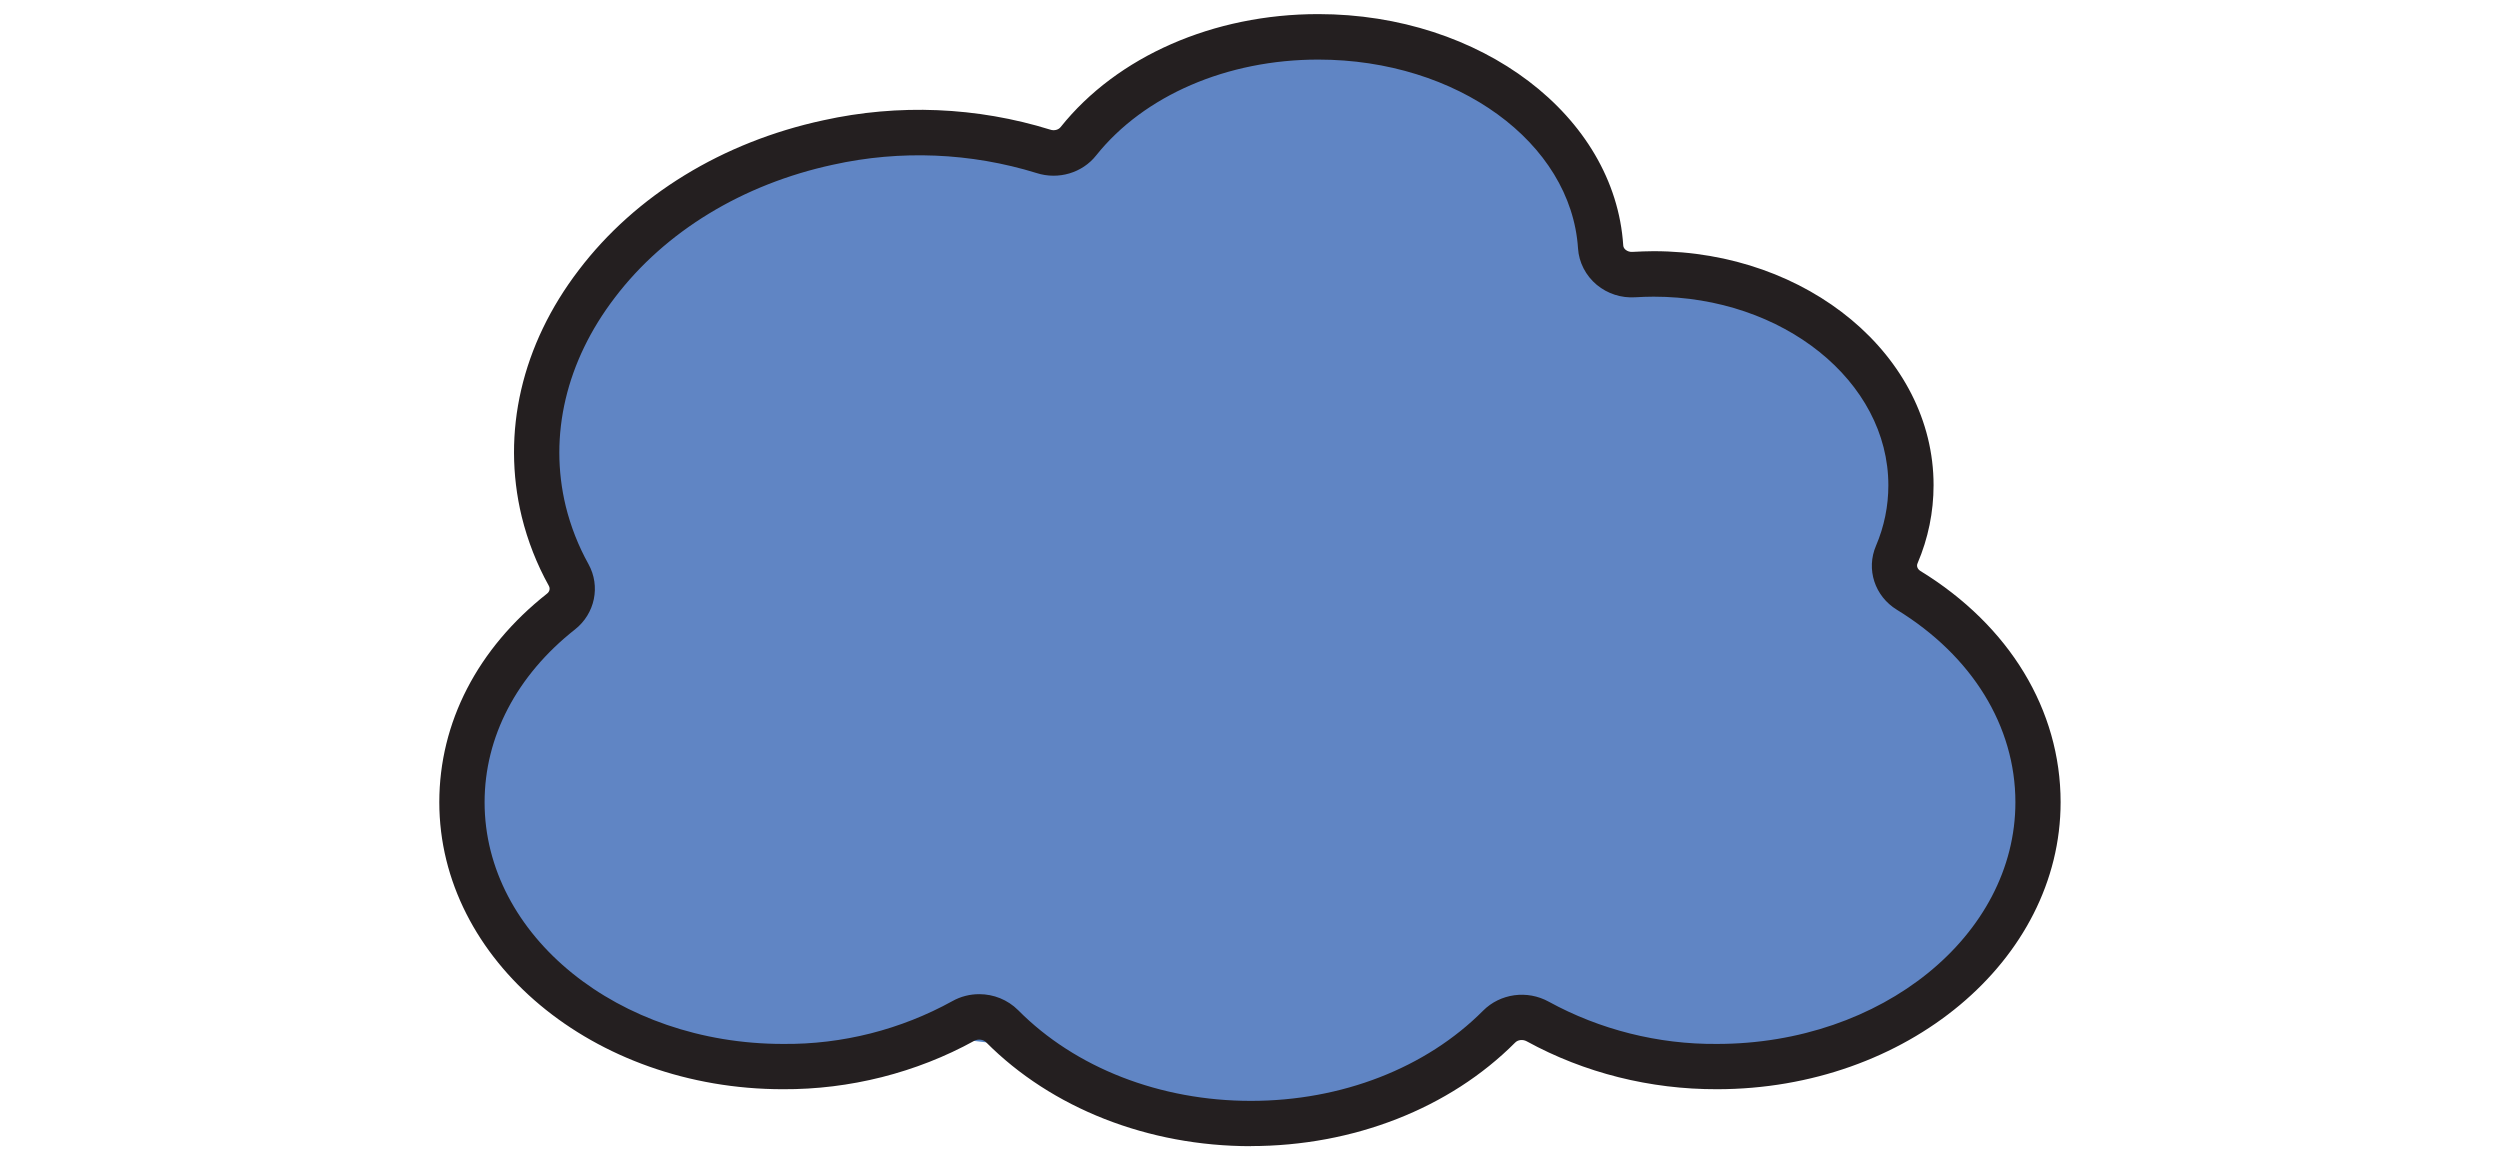
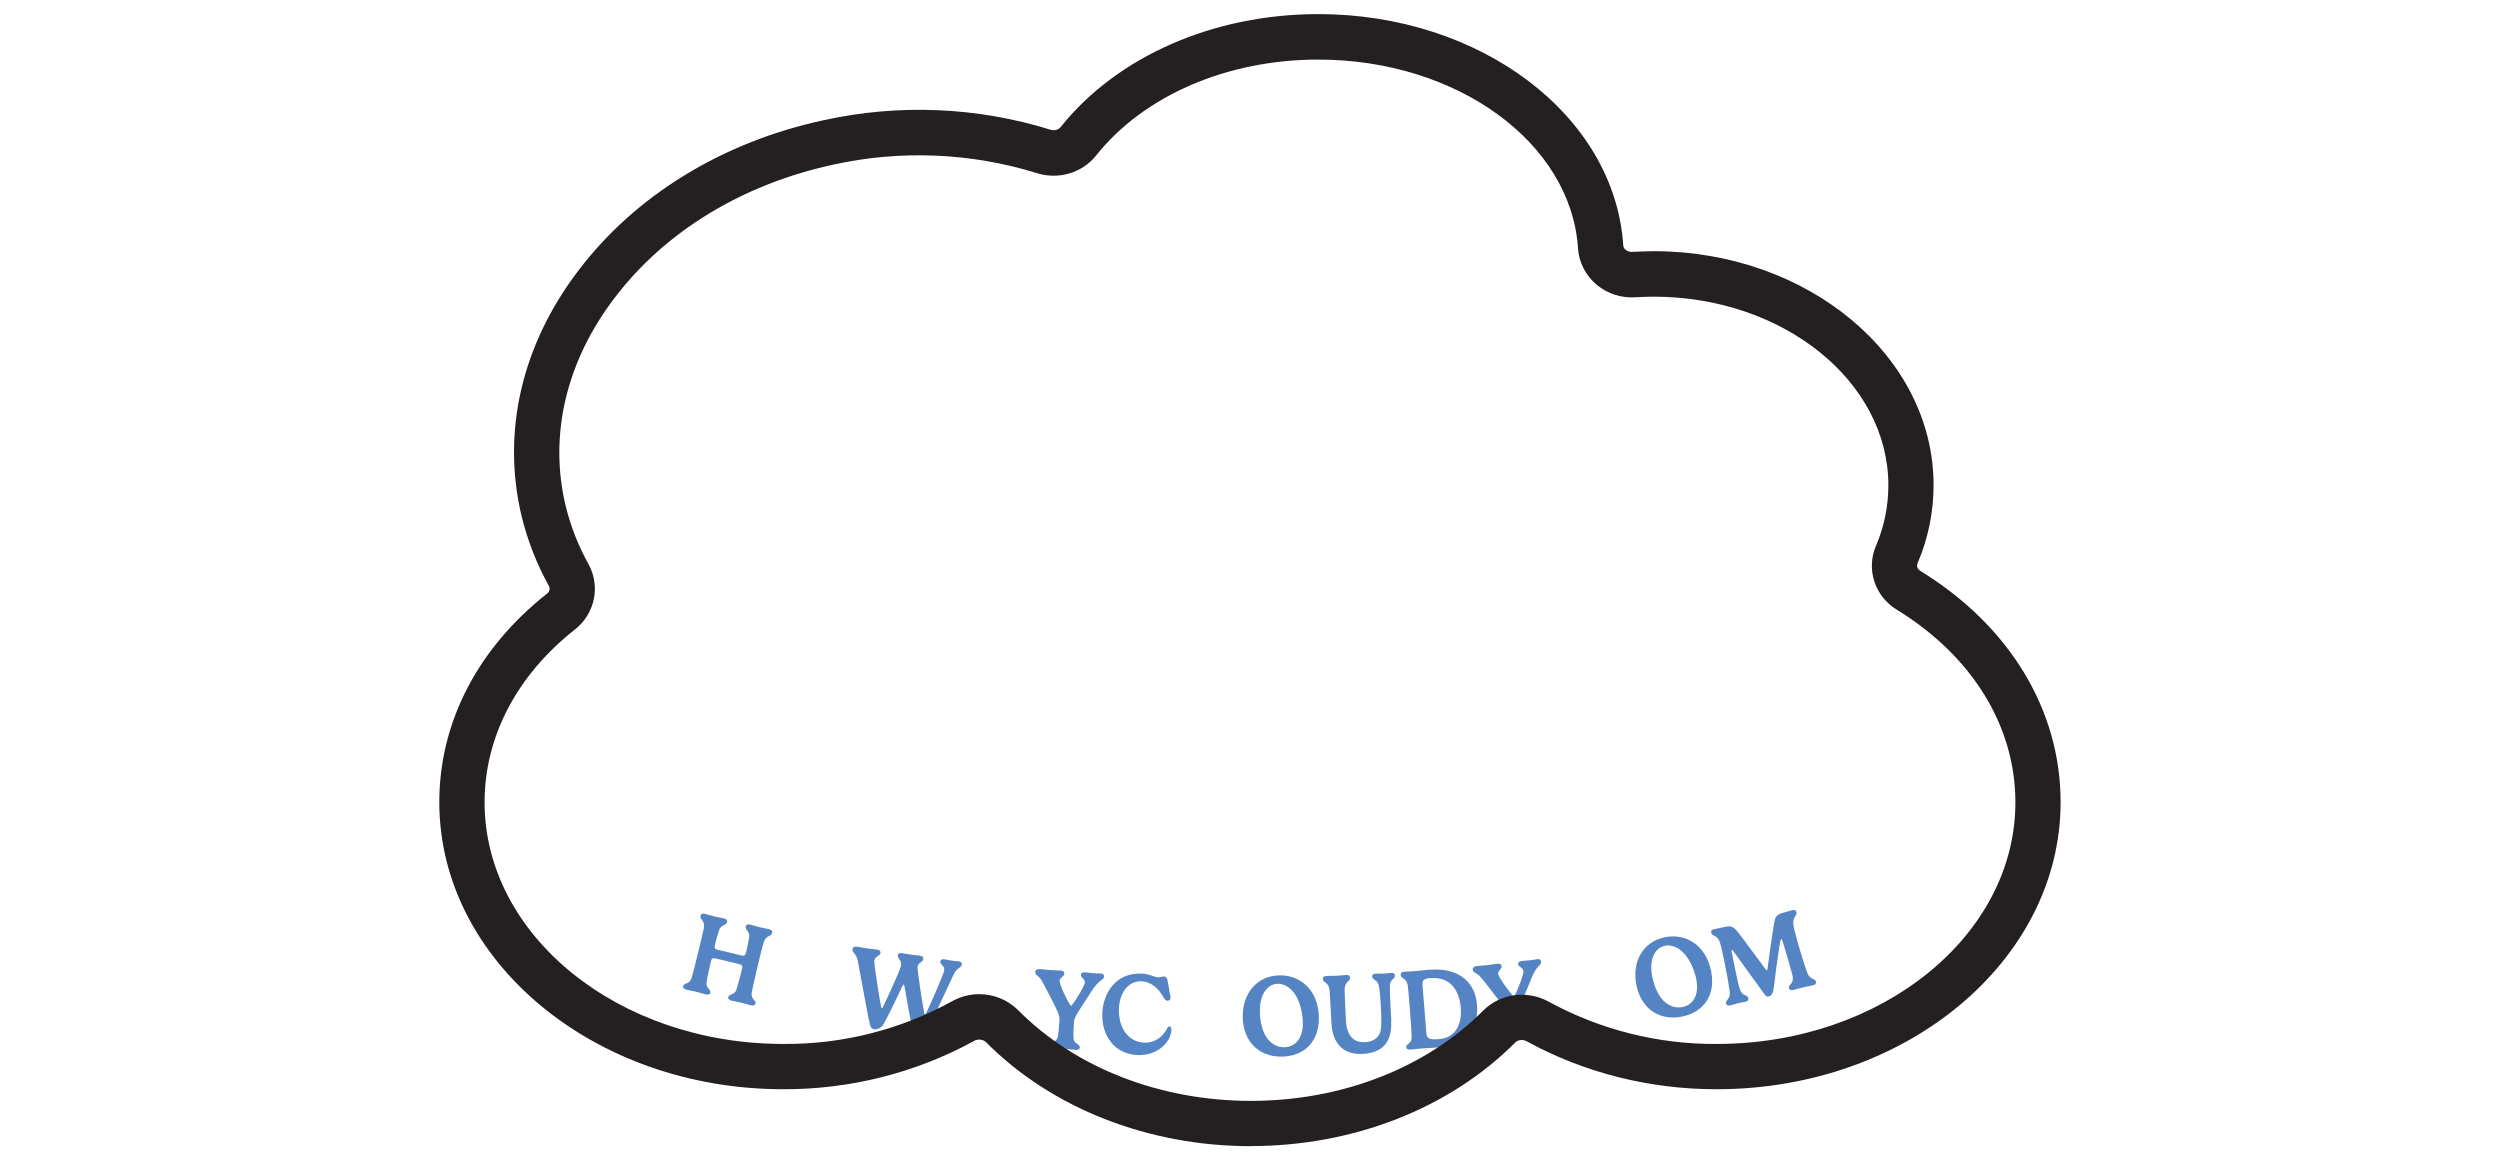
<svg xmlns="http://www.w3.org/2000/svg" viewBox="0 0 285.34 132.55" version="1.1" id="Layer_1">
  <defs>
    <style>
      .st0 {
        fill: #5584c4;
      }

      .st1 {
        fill: #6085c4;
      }

      .st2 {
        fill: #241f20;
      }
    </style>
  </defs>
  <g>
    <path d="M88.12,106.5c-.11.44-.69.2-.96,1.06-.08.23-.39,1.46-.67,2.64-.33,1.38-.67,2.86-.7,3.21-.06.65.53.75.44,1.14-.04.16-.21.26-.52.19-.3-.07-.74-.21-1.09-.29-.37-.09-.83-.17-1.12-.24-.32-.08-.42-.25-.38-.41.09-.39.68-.2.92-.81.07-.19.44-1.52.65-2.37.08-.33.02-.49-.25-.56l-2.82-.68c-.25-.06-.4,0-.49.38-.21.88-.48,2.17-.49,2.41-.06.65.53.75.44,1.14-.04.16-.21.26-.52.19-.3-.07-.74-.21-1.09-.3-.37-.09-.82-.17-1.12-.24-.32-.08-.42-.25-.38-.41.09-.39.68-.2.92-.81.12-.3.58-2.13.83-3.18.18-.75.58-2.4.62-2.65.14-.88-.5-.96-.39-1.39.04-.17.17-.3.5-.22.3.07.74.21,1.1.3.36.09.81.16,1.1.23.31.07.37.24.33.42-.09.38-.56.25-.84.76-.08.13-.38,1.18-.53,1.76-.1.42-.03.56.26.62l2.79.67c.27.07.41,0,.52-.44.15-.64.35-1.69.34-1.81,0-.53-.49-.7-.41-1.06.04-.17.17-.3.5-.22.3.07.74.21,1.1.3.36.09.81.16,1.1.23.31.08.37.24.33.42Z" class="st0" />
-     <path d="M93.25,106.98c2.32.44,4,2.55,3.41,5.59-.55,2.9-2.71,3.98-5.05,3.54-2.68-.51-3.95-2.7-3.45-5.31.52-2.73,2.62-4.29,5.09-3.81ZM90.2,110.57c-.15.8-.21,1.77.02,2.67.33,1.17,1.14,1.74,1.85,1.87,1.15.22,2.31-.43,2.68-2.34.18-.96.15-2.07-.09-2.93-.3-1.06-.97-1.81-1.81-1.96-1.04-.2-2.26.59-2.66,2.68Z" class="st0" />
    <path d="M100.76,117.04c-.34.41-.84.47-.99.45-.26-.04-.39-.23-.47-.52-.01-.04-.12-.48-.19-.84l-1.21-6.48c-.06-.3-.17-.58-.4-.84-.1-.1-.23-.28-.2-.46.04-.28.25-.34.65-.28.26.04.49.1.95.17.47.07.92.1,1.21.14.3.04.42.2.39.4-.05.36-.63.33-.71.86-.05.32.66,4.83.79,5.34.01.05.04.11.06.11.04,0,.11-.12.15-.19.22-.43,1.98-4.2,2.05-4.69.09-.66-.42-.8-.37-1.17.03-.17.16-.3.45-.26.23.03.74.14.97.17.44.06.8.08,1.08.12.28.04.44.16.41.41-.05.35-.57.34-.65.87-.05.35.64,4.83.77,5.31.03.09.05.14.07.14.03,0,.08-.08.15-.2.28-.52,1.99-4.42,2.05-4.84.08-.55-.49-.64-.44-1.02.03-.17.15-.3.46-.25.21.03.72.14.96.17.23.03.51.05.73.08s.33.17.3.35c-.06.4-.56.33-.93,1.13l-2.52,5.38c-.19.43-.46.93-.65,1.15-.34.41-.86.47-1.02.44-.26-.04-.38-.22-.47-.52-.16-.52-.8-4.22-.97-5.15-.02-.1-.05-.16-.08-.16s-.1.08-.17.24c-.44.96-1.94,4.09-2.22,4.44Z" class="st0" />
-     <path d="M113.41,110.1c2.46.25,4.78,1.72,4.46,4.88-.28,2.79-2.11,4.32-4.74,4.06-.76-.08-1.66-.21-2.51-.3-.38-.04-.84-.05-1.15-.08-.33-.03-.45-.18-.43-.34.04-.4.64-.29.8-.93.08-.31.29-2.19.4-3.27.08-.76.25-2.46.26-2.71.02-.89-.62-.88-.58-1.32.02-.17.12-.32.46-.29.31.03.77.11,1.13.15.71.07,1.2.08,1.9.15ZM111.62,116.99c-.08.76.13.95,1.3,1.07,1.99.2,2.9-1.36,3.07-3.03.21-2.04-.53-3.77-2.82-4-.85-.09-.96.15-1.02.73l-.53,5.23Z" class="st0" />
    <path d="M122.52,118.49c.05.66.75.66.73,1.07-.01.16-.16.3-.48.27-.3-.02-.87-.09-1.23-.12-.38-.03-.94-.03-1.25-.06-.33-.02-.45-.17-.44-.34.03-.42.74-.32.88-.96.07-.31.14-1.12.2-1.94.04-.53-.38-1.33-1.01-2.55-.32-.61-.71-1.4-1.08-2.02-.3-.48-.7-.55-.68-.9.02-.3.29-.35.62-.33.29.02.58.07,1.09.11.51.04.85.03,1.17.05.32.02.46.16.44.38-.02.3-.52.42-.55.78-.03.37.87,2.29,1.21,2.77.03.05.07.08.11.08.03,0,.07-.03.11-.08.49-.62,1.44-2.2,1.46-2.54.03-.46-.48-.56-.45-.89.01-.18.13-.32.49-.29.25.02.79.09,1.05.11.26.02.51,0,.75.02s.36.15.35.35c-.03.38-.35.32-.88.93-.33.36-.74,1.05-1.29,1.9-.61.95-1.22,1.78-1.26,2.32-.06.88-.08,1.52-.05,1.87Z" class="st0" />
    <path d="M130.2,111.11c1.03.04,1.54.43,1.96.44.27.01.47-.11.69-.1.42.02.41.45.55,1.24.12.8.21,1.01.2,1.18,0,.24-.16.35-.33.35-.31-.01-.45-.37-.69-.74-.56-.88-1.4-1.45-2.29-1.48-1.57-.06-2.51,1.38-2.58,3.12-.08,2.11,1.01,3.8,2.87,3.88,1.37.05,2.19-.8,2.58-1.54.1-.17.2-.32.33-.31.16,0,.22.24.21.42-.01.36-.16.81-.43,1.24-.58.86-1.75,1.67-3.43,1.61-2.68-.11-4.13-2.29-4.03-4.76.1-2.43,1.64-4.63,4.37-4.53Z" class="st0" />
-     <path d="M135.31,113.06c-.06-.89-.7-.82-.69-1.26,0-.17.09-.33.43-.33.31,0,.77.04,1.14.05.37,0,1.03-.02,1.33-.02.32,0,.41.15.41.34,0,.49-.82.38-.91,1.28-.03.23-.05,1.48-.06,2.69l-.03,2.89c0,.61.19.72,1.3.74,1.58.02,1.93-.41,2.27-1.44.15-.43.28-.57.46-.57.21,0,.28.22.28.52,0,.36-.12,1.17-.18,2.03-.02.34-.19.47-.58.46-.46,0-1.28-.05-2.65-.06-1.83-.02-2.54,0-2.89,0-.3,0-.46-.11-.46-.31,0-.42.6-.35.71-.99.05-.27.08-1.55.1-3.29,0-.77.03-2.47.01-2.72Z" class="st0" />
    <path d="M146.04,111.32c2.36-.04,4.44,1.68,4.49,4.78.05,2.95-1.84,4.46-4.22,4.5-2.73.04-4.43-1.84-4.47-4.5-.05-2.78,1.69-4.74,4.21-4.78ZM143.79,115.46c.01.81.16,1.77.57,2.61.56,1.08,1.47,1.47,2.2,1.46,1.17-.02,2.18-.89,2.14-2.84-.02-.98-.27-2.06-.68-2.85-.51-.97-1.32-1.57-2.17-1.56-1.06.02-2.09,1.04-2.05,3.17Z" class="st0" />
    <path d="M158.78,116.53c.12,2.44-1.02,3.65-3.25,3.76-1.88.09-3.43-.83-3.57-3.56-.04-.76-.18-3.51-.21-3.77-.12-.88-.75-.78-.77-1.22,0-.17.07-.33.41-.35.31-.02.77,0,1.14-.02.38-.02.83-.07,1.12-.09.32-.02.43.13.44.31.02.45-.57.39-.62,1.29,0,.21.06,2.09.14,3.53.1,1.95,1.01,2.6,2.19,2.54.88-.04,1.43-.45,1.68-1.01.19-.41.22-1.19.14-2.73-.04-.91-.15-2.58-.31-2.9-.16-.46-.69-.51-.7-.84-.01-.21.11-.33.41-.34.32-.02.7,0,.91-.01.26-.01.58-.06.87-.08.29-.01.4.12.41.31.02.43-.56.38-.58,1.18-.01.27.03,1.48.08,2.34.03.63.06,1.17.09,1.67Z" class="st0" />
    <path d="M163.31,110.68c2.46-.2,5.01.83,5.27,4,.22,2.79-1.3,4.63-3.93,4.84-.76.06-1.67.09-2.53.16-.38.03-.83.1-1.14.12-.33.03-.47-.1-.48-.26-.03-.4.58-.41.62-1.05.02-.32-.11-2.2-.2-3.29-.06-.77-.2-2.46-.24-2.72-.14-.88-.77-.75-.81-1.2-.01-.17.06-.34.4-.37.31-.02.77-.03,1.14-.06.71-.06,1.2-.13,1.9-.19ZM162.78,117.78c.06.76.29.91,1.47.82,2-.16,2.61-1.86,2.48-3.53-.16-2.05-1.2-3.62-3.49-3.43-.86.07-.92.32-.87.91l.42,5.25Z" class="st0" />
    <path d="M173.74,117.28c.17.64.86.51.91.92.02.16-.1.32-.42.36-.3.03-.87.07-1.23.11-.37.04-.93.14-1.24.17-.33.04-.47-.09-.49-.25-.05-.41.67-.45.69-1.1,0-.32-.07-1.12-.16-1.94-.06-.53-.61-1.24-1.45-2.32-.42-.54-.95-1.25-1.43-1.79-.39-.41-.79-.41-.83-.76-.03-.3.22-.4.55-.43.28-.03.58-.03,1.09-.09.51-.06.83-.13,1.16-.16.32-.04.48.08.5.29.04.3-.44.51-.4.86.04.37,1.27,2.09,1.7,2.5.04.04.08.06.12.06.03,0,.07-.05.09-.1.37-.7,1.01-2.42.98-2.76-.05-.46-.57-.46-.61-.79-.02-.17.07-.33.43-.38.25-.03.79-.06,1.05-.09.26-.03.5-.09.74-.12.24-.03.38.08.4.28.04.37-.28.38-.7,1.08-.25.41-.53,1.17-.92,2.1-.42,1.04-.88,1.97-.81,2.5.1.87.2,1.51.29,1.85Z" class="st0" />
    <path d="M177.32,118.23c-.48.06-.94-.17-1.02-.76-.08-.64.38-1.08.87-1.15.47-.06.96.2,1.03.79.08.62-.36,1.05-.89,1.12Z" class="st0" />
-     <path d="M181.8,108.37c1.02-.16,1.59.13,2.01.06.27-.04.44-.2.66-.23.41-.06.49.37.77,1.11.27.76.39.95.42,1.12.04.24-.09.38-.25.4-.31.05-.52-.28-.82-.6-.72-.76-1.65-1.16-2.52-1.02-1.55.24-2.2,1.83-1.94,3.55.32,2.08,1.71,3.54,3.55,3.26,1.35-.21,1.99-1.2,2.24-2,.06-.18.14-.35.27-.37.16-.02.26.19.29.37.05.36,0,.83-.19,1.3-.4.95-1.4,1.97-3.06,2.23-2.65.4-4.48-1.47-4.85-3.9-.37-2.4.73-4.86,3.43-5.27Z" class="st0" />
-     <path d="M190.08,106.96c2.32-.44,4.65.89,5.23,3.93.55,2.9-1.05,4.7-3.38,5.15-2.68.51-4.67-1.05-5.17-3.66-.52-2.73.85-4.95,3.32-5.42ZM188.57,111.42c.15.8.46,1.72,1.01,2.47.74.97,1.7,1.2,2.41,1.06,1.15-.22,1.99-1.25,1.62-3.16-.18-.96-.62-1.98-1.16-2.69-.67-.87-1.57-1.32-2.4-1.16-1.04.2-1.88,1.38-1.48,3.48Z" class="st0" />
+     <path d="M190.08,106.96c2.32-.44,4.65.89,5.23,3.93.55,2.9-1.05,4.7-3.38,5.15-2.68.51-4.67-1.05-5.17-3.66-.52-2.73.85-4.95,3.32-5.42M188.57,111.42c.15.8.46,1.72,1.01,2.47.74.97,1.7,1.2,2.41,1.06,1.15-.22,1.99-1.25,1.62-3.16-.18-.96-.62-1.98-1.16-2.69-.67-.87-1.57-1.32-2.4-1.16-1.04.2-1.88,1.38-1.48,3.48Z" class="st0" />
    <path d="M202.77,110.21c-.18,1.43-.31,2.59-.4,2.96-.07.28-.24.51-.52.58-.15.04-.3-.07-.41-.2-.23-.28-2.87-3.99-3.55-4.92-.11-.15-.17-.22-.21-.21-.05.01-.05.11-.03.25.05.32.64,3.14.74,3.58.12.5.29.93.41,1.08.33.36.67.26.75.59.05.19-.04.35-.34.42-.35.08-.62.12-.82.16-.25.06-.56.17-.92.26-.25.06-.42-.03-.47-.22-.1-.4.52-.48.43-1.31-.13-1.12-.69-3.93-.92-4.89-.1-.42-.16-.64-.22-.81-.29-.85-.87-.62-.98-1.06-.04-.18.02-.35.33-.42.2-.05.65-.12.92-.19.63-.15.85-.17,1.07-.09.24.08.48.32.63.49.25.27,2.77,3.73,3.28,4.4.04.05.08.09.12.08.02,0,.06-.03.07-.12.04-.26.51-3.91.79-5.42.07-.33.16-.55.31-.7.15-.15.42-.26.97-.4.18-.04.61-.18.81-.23.26-.06.39.06.44.24.1.4-.44.51-.37,1.36.02.22.09.56.15.77.36,1.49,1.19,4.15,1.45,4.8.32.84.89.6.99,1,.05.19-.06.35-.34.42-.35.08-.92.19-1.15.24-.38.09-.73.21-1.07.29-.29.07-.48,0-.53-.19-.09-.38.47-.47.45-1.16,0-.09-.03-.25-.08-.44-.14-.57-.64-2.33-1.1-3.8-.06-.17-.11-.23-.14-.23-.09.02-.22.65-.52,3Z" class="st0" />
  </g>
  <g>
-     <path d="M217.85,67.38c-1.43-.88-2-2.59-1.36-4.09,1.07-2.52,1.62-5.2,1.62-7.91,0-13.29-13.17-24.11-29.37-24.11-.75,0-1.5.03-2.25.07-.95.06-1.88-.24-2.59-.83-.71-.59-1.15-1.43-1.2-2.32-.88-13.45-15.03-23.98-32.23-23.98-11.18,0-21.41,4.45-27.37,11.91-.92,1.16-2.53,1.63-3.98,1.16-7.94-2.47-16.46-2.82-24.6-1.01-10.9,2.35-20.27,8.08-26.39,16.13-6.06,7.92-8.2,17.16-6.06,25.98.62,2.53,1.58,4.97,2.86,7.27.77,1.41.41,3.14-.88,4.16-7.29,5.75-11.3,13.49-11.3,21.76,0,16.64,16.44,30.17,36.65,30.17,7.23.04,14.33-1.76,20.57-5.2,1.44-.81,3.28-.56,4.43.59,7,7.06,17.39,11.11,28.39,11.11s21.34-4.03,28.33-11.05c1.14-1.15,2.97-1.39,4.4-.6,6.22,3.41,13.28,5.19,20.47,5.15,20.21,0,36.64-13.53,36.64-30.17,0-9.6-5.37-18.43-14.76-24.18" class="st1" />
    <path d="M142.77,130.82c-11.73,0-22.74-4.33-30.23-11.87-.33-.32-.9-.39-1.33-.16-6.64,3.66-14.25,5.57-21.85,5.53-21.62,0-39.22-14.7-39.22-32.76,0-9.09,4.36-17.54,12.29-23.8.3-.23.38-.58.22-.88-1.38-2.48-2.42-5.14-3.1-7.9-2.33-9.63-.01-19.64,6.52-28.17,6.49-8.53,16.4-14.6,27.9-17.08,8.57-1.9,17.54-1.53,25.91,1.07.45.15.93.02,1.18-.3,6.45-8.07,17.44-12.89,29.4-12.89,18.56,0,33.85,11.6,34.81,26.4.01.19.11.37.27.5.21.17.49.26.78.24.82-.04,1.61-.08,2.41-.08,17.62,0,31.96,11.98,31.96,26.7,0,3.07-.61,6.07-1.83,8.93-.14.32,0,.66.33.87h0c10.17,6.24,16,15.86,16,26.39,0,18.06-17.6,32.76-39.23,32.76-7.59.02-15.11-1.85-21.71-5.47-.44-.24-1-.18-1.32.15-7.48,7.51-18.47,11.81-30.17,11.81ZM111.77,113.47c1.63,0,3.24.63,4.44,1.83,6.52,6.58,16.2,10.35,26.56,10.35s19.99-3.75,26.5-10.29c1.96-1.97,5.04-2.39,7.5-1.03,5.82,3.19,12.5,4.88,19.2,4.82,18.79,0,34.06-12.37,34.06-27.58,0-8.69-4.93-16.7-13.52-21.97h0c-2.54-1.55-3.54-4.63-2.39-7.31.94-2.2,1.41-4.53,1.41-6.9,0-11.87-12.02-21.53-26.79-21.53-.71,0-1.41.03-2.11.07-1.58.1-3.15-.4-4.38-1.42-1.26-1.05-2.04-2.56-2.14-4.16-.79-12.08-13.81-21.55-29.65-21.55-10.4,0-19.88,4.09-25.35,10.94-1.58,2-4.32,2.81-6.8,2.01-7.49-2.32-15.54-2.66-23.24-.95-10.31,2.23-19.15,7.61-24.89,15.16-5.57,7.28-7.56,15.73-5.61,23.81.57,2.31,1.44,4.54,2.6,6.62,1.39,2.52.74,5.65-1.54,7.45-6.66,5.25-10.32,12.26-10.32,19.73,0,15.21,15.28,27.58,34.06,27.58,6.79.07,13.47-1.65,19.32-4.88.96-.54,2.02-.8,3.07-.8Z" class="st2" />
  </g>
</svg>